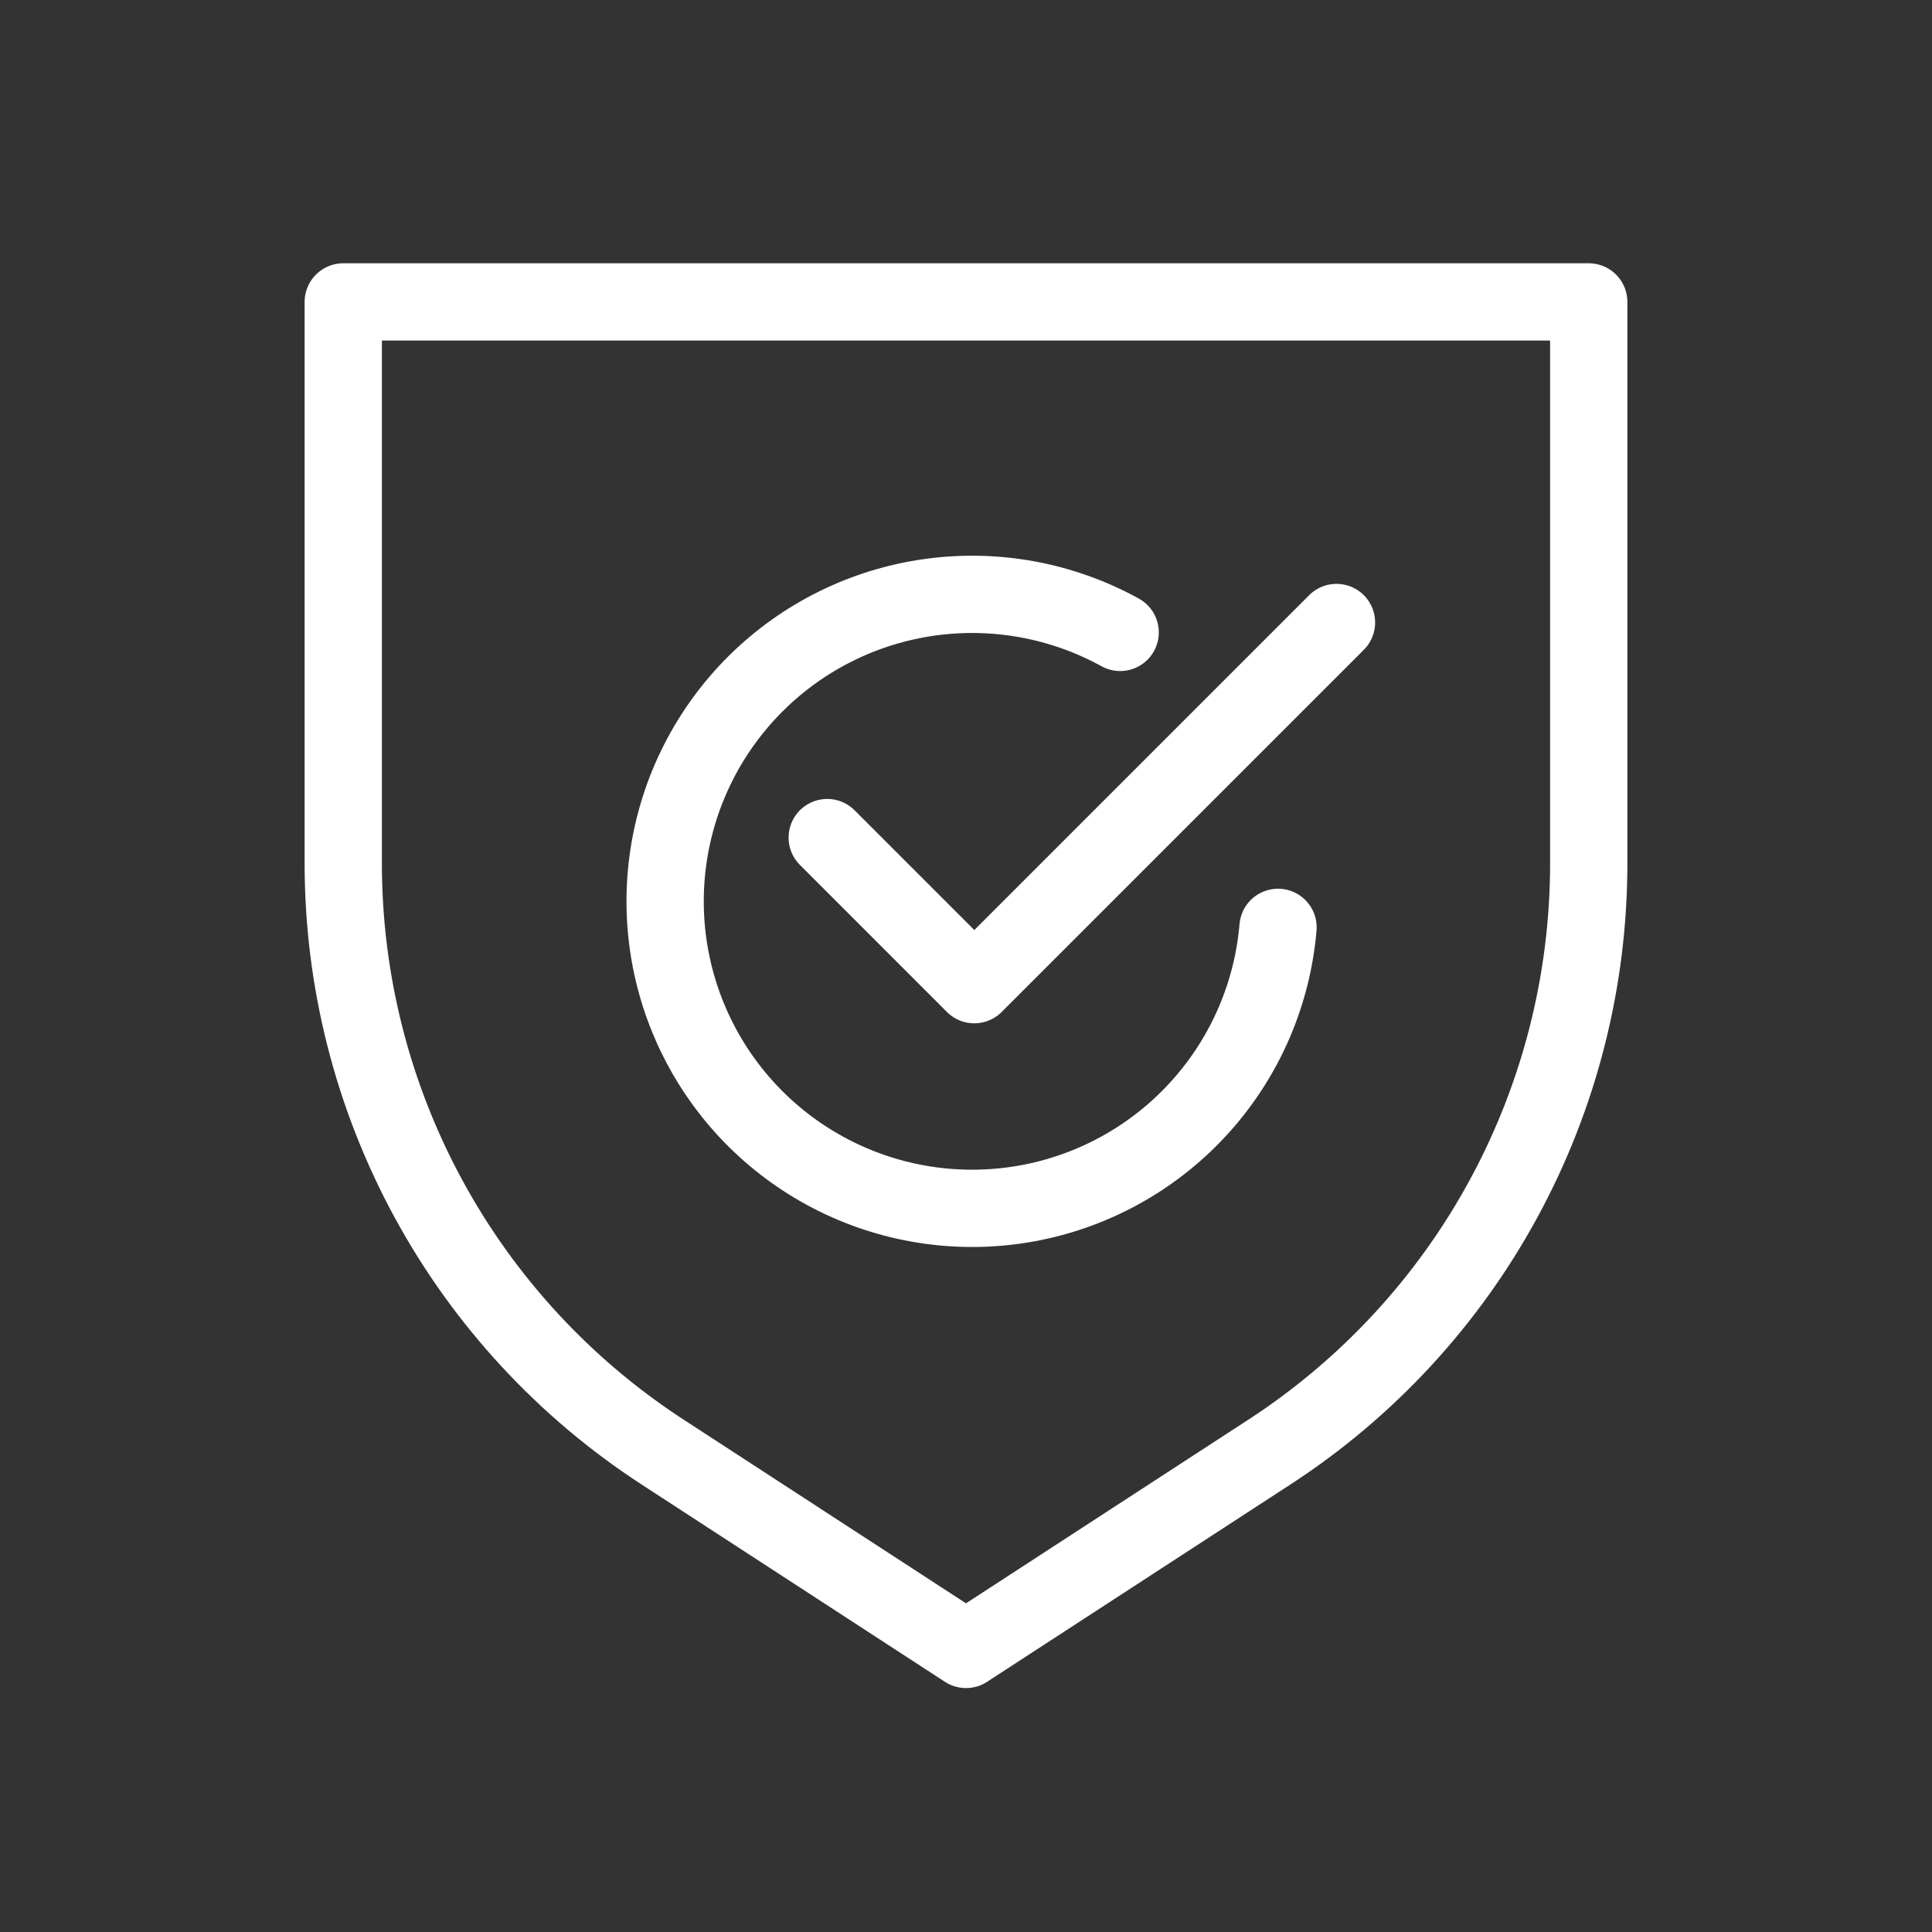
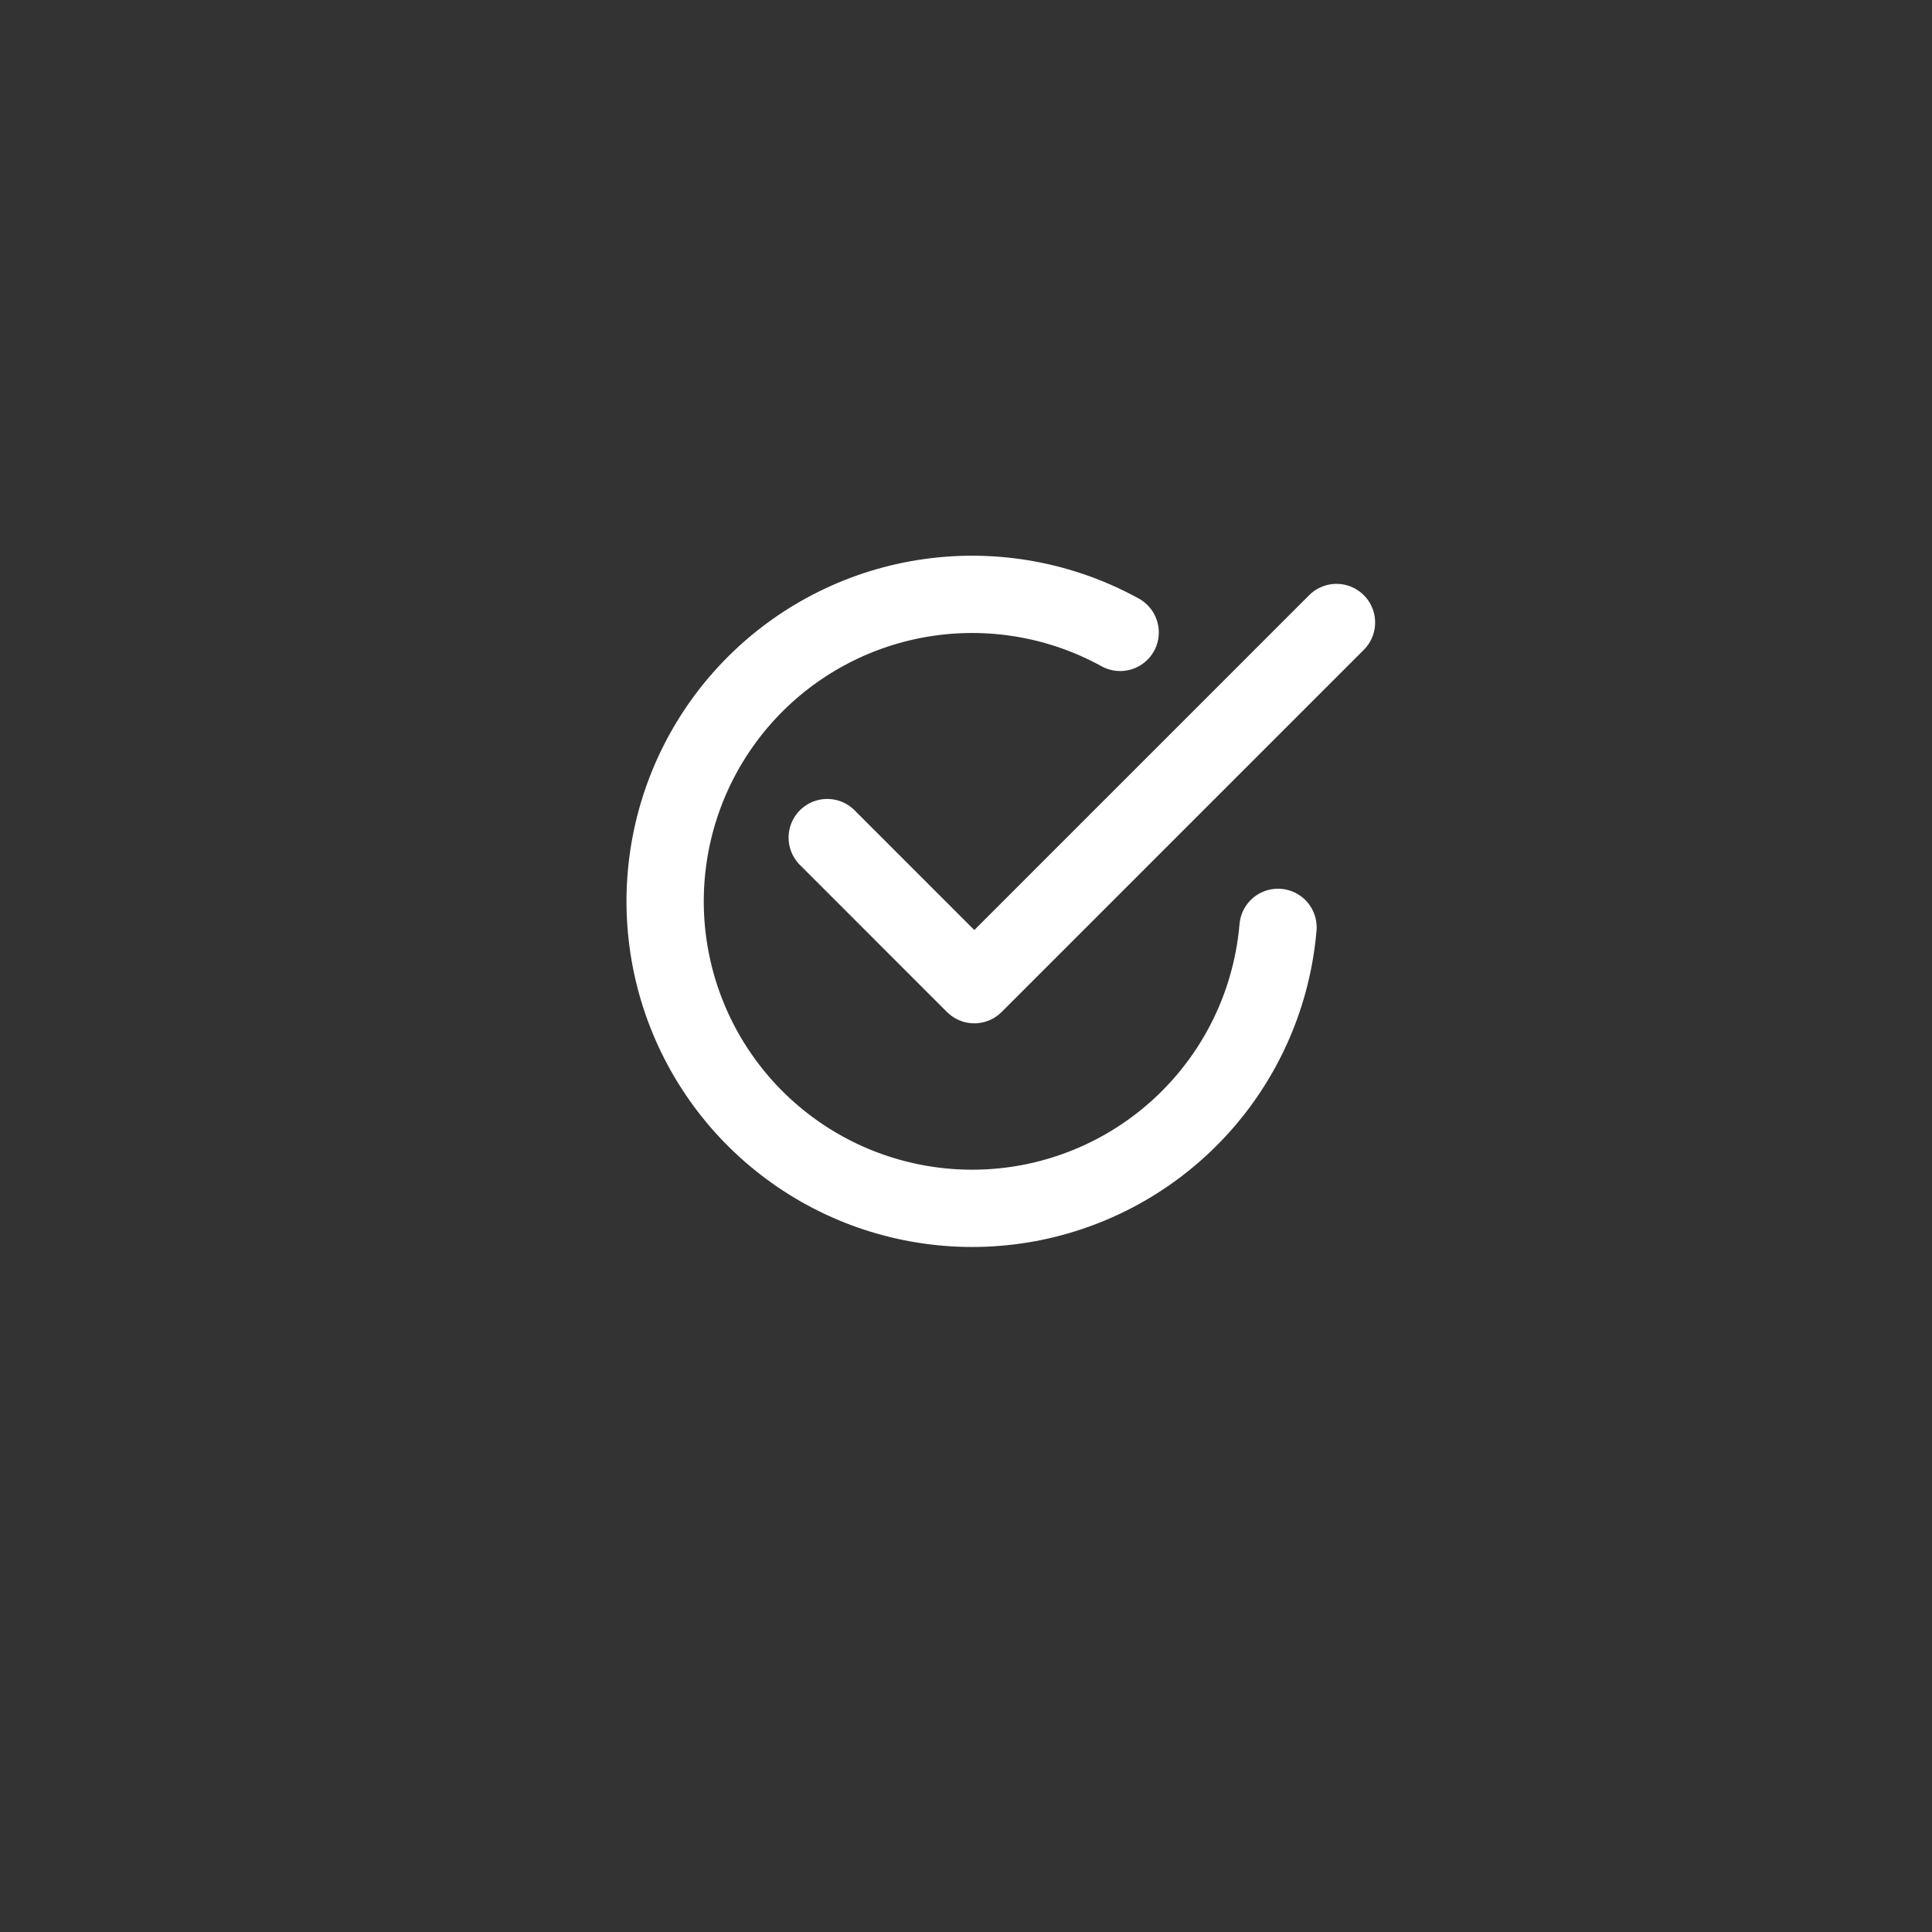
<svg xmlns="http://www.w3.org/2000/svg" fill="none" viewBox="0 0 88 88" height="88" width="88">
  <rect x="0" y="0" width="88" height="88" fill="#333333" stroke="none" />
-   <path stroke-linejoin="round" stroke-width="3.52" stroke="white" d="M72.365 13.752H15.635V39.327C15.634 44.654 16.963 49.896 19.503 54.578C22.043 59.261 25.713 63.234 30.178 66.138L44 75.129L57.822 66.138C62.288 63.234 65.957 59.261 68.497 54.578C71.037 49.896 72.366 44.654 72.365 39.327V13.752Z" />
  <path stroke-linejoin="round" stroke-linecap="round" stroke-width="3.52" stroke="white" d="M60.875 28.354L44.378 44.851L37.679 38.151" />
  <path stroke-linejoin="round" stroke-linecap="round" stroke-width="3.52" stroke="white" d="M58.212 42.24C57.956 45.245 56.737 48.086 54.734 50.34C52.732 52.595 50.055 54.142 47.102 54.751C44.149 55.359 41.078 54.997 38.347 53.718C35.617 52.439 33.373 50.312 31.95 47.653C30.528 44.995 30.002 41.947 30.453 38.966C30.903 35.985 32.306 33.229 34.45 31.109C36.595 28.99 39.367 27.62 42.354 27.205C45.34 26.79 48.381 27.351 51.022 28.805" />
</svg>